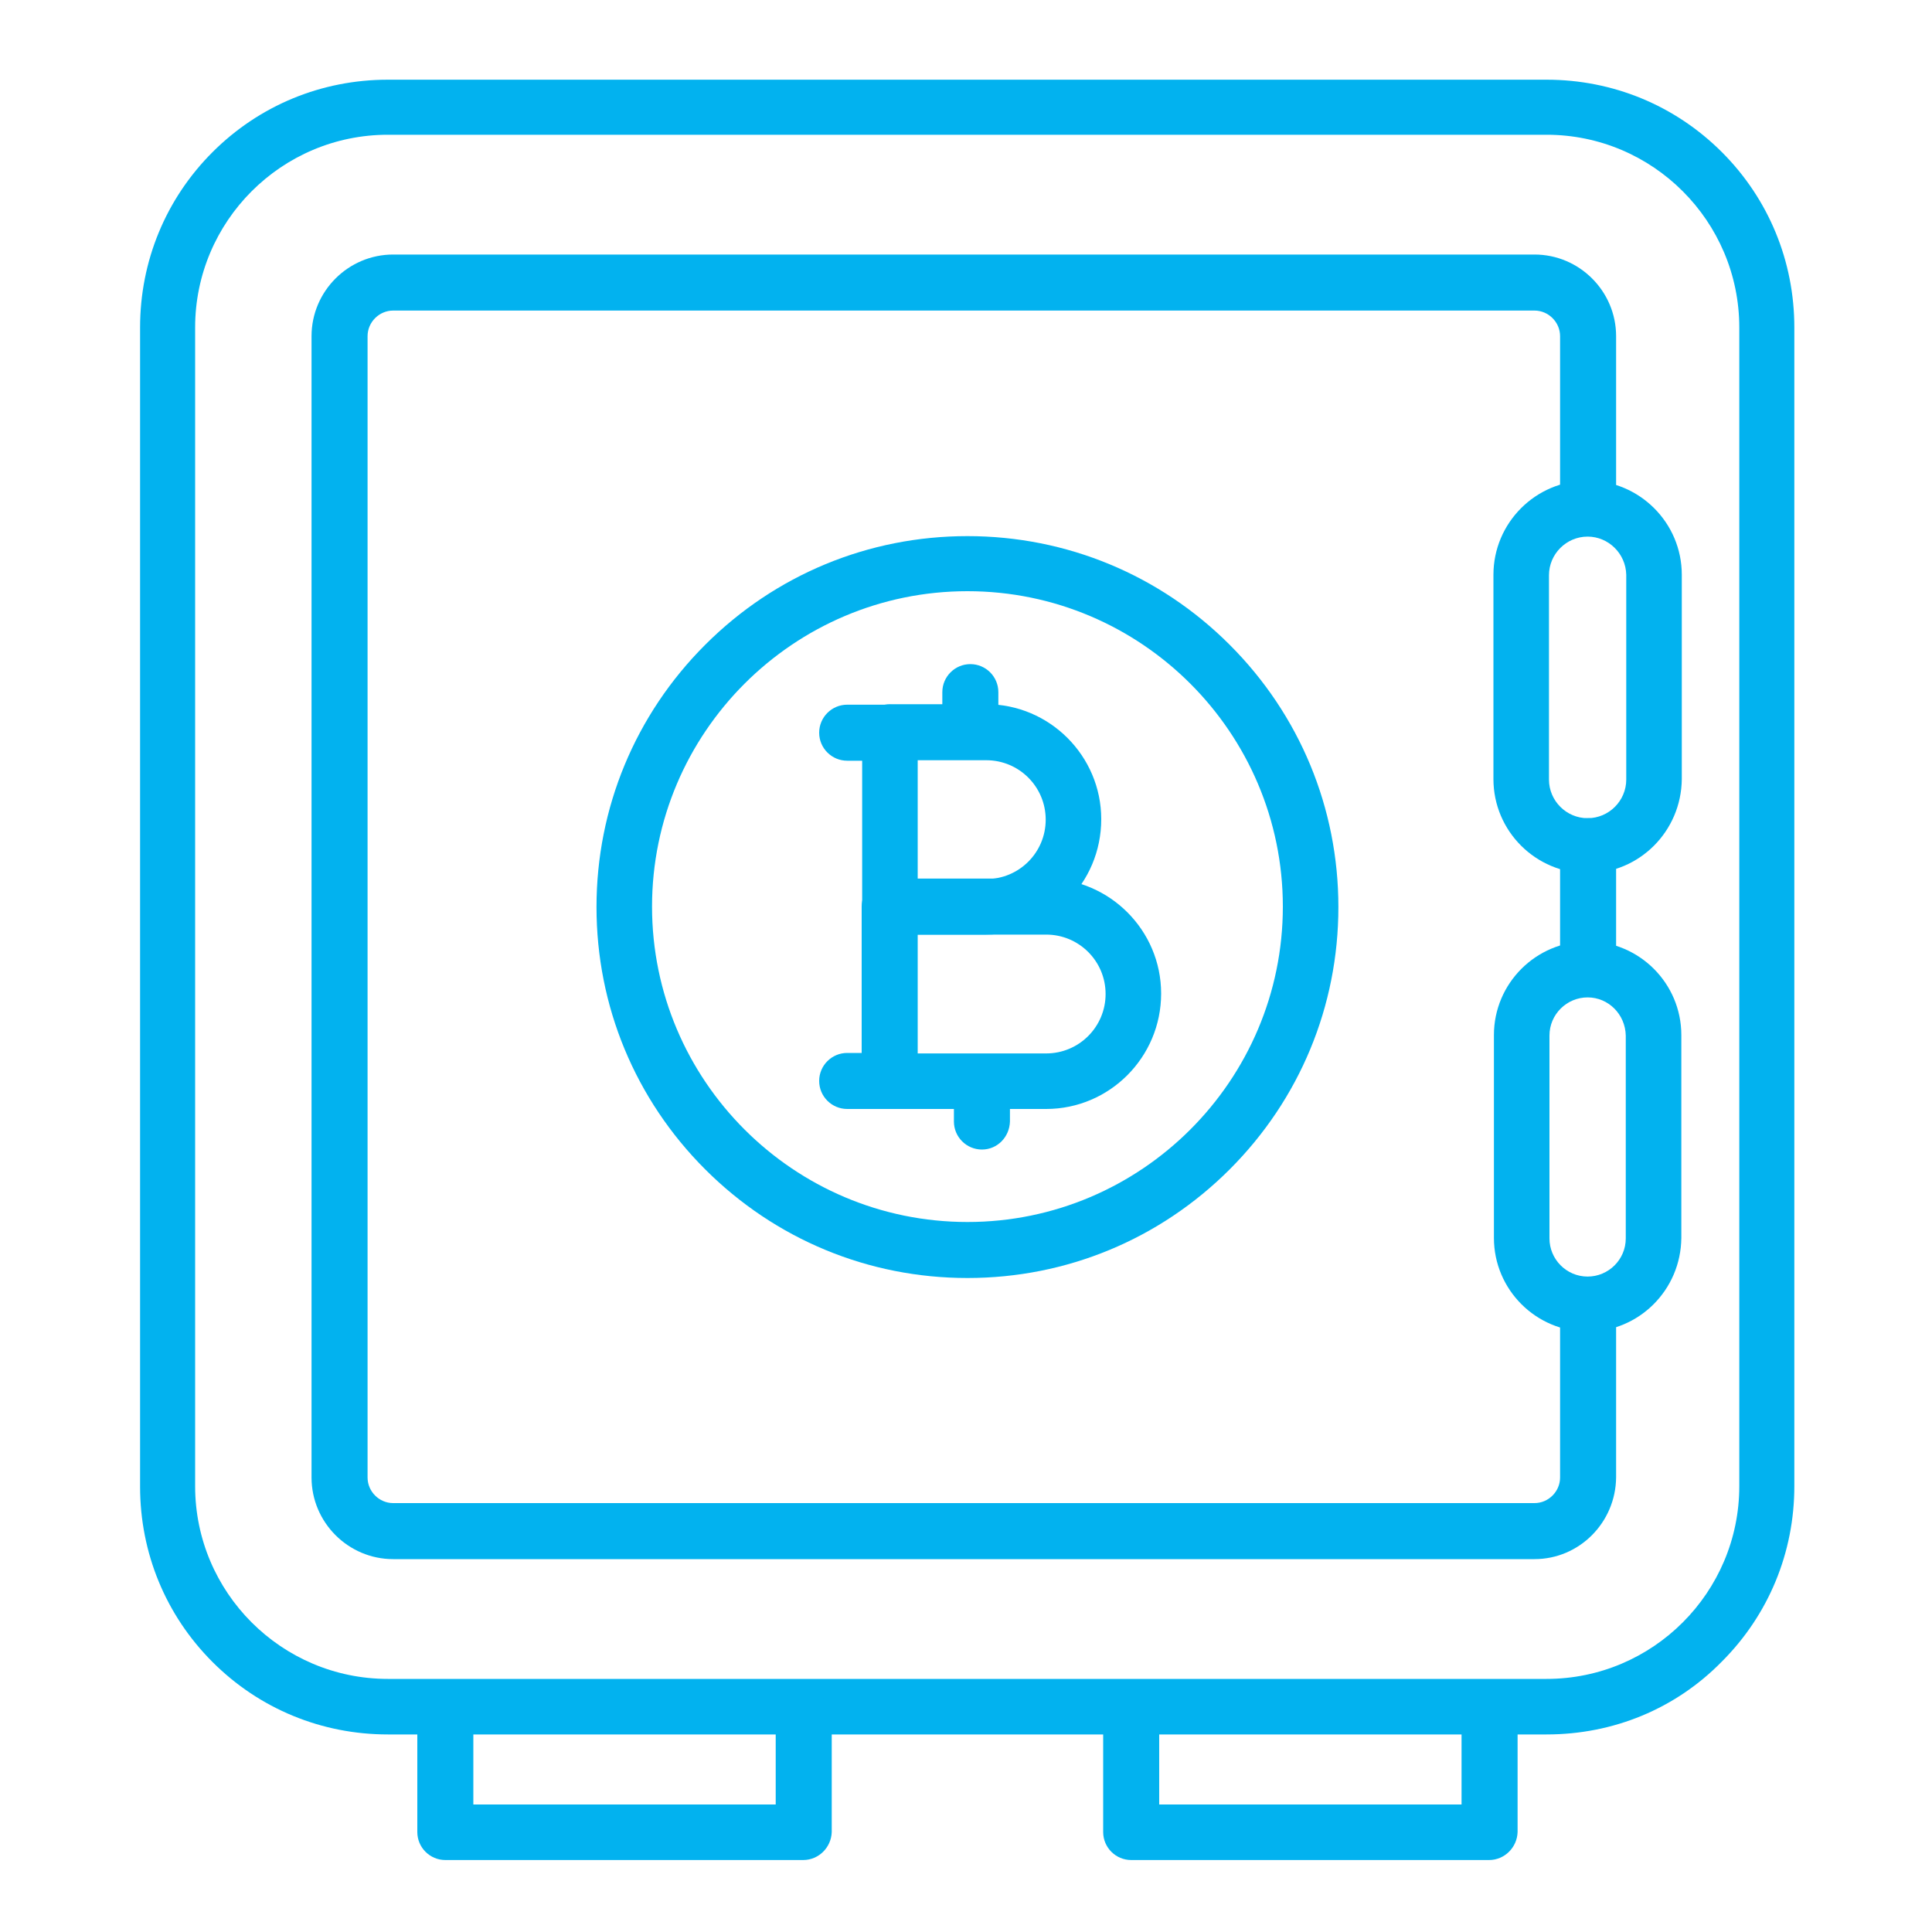
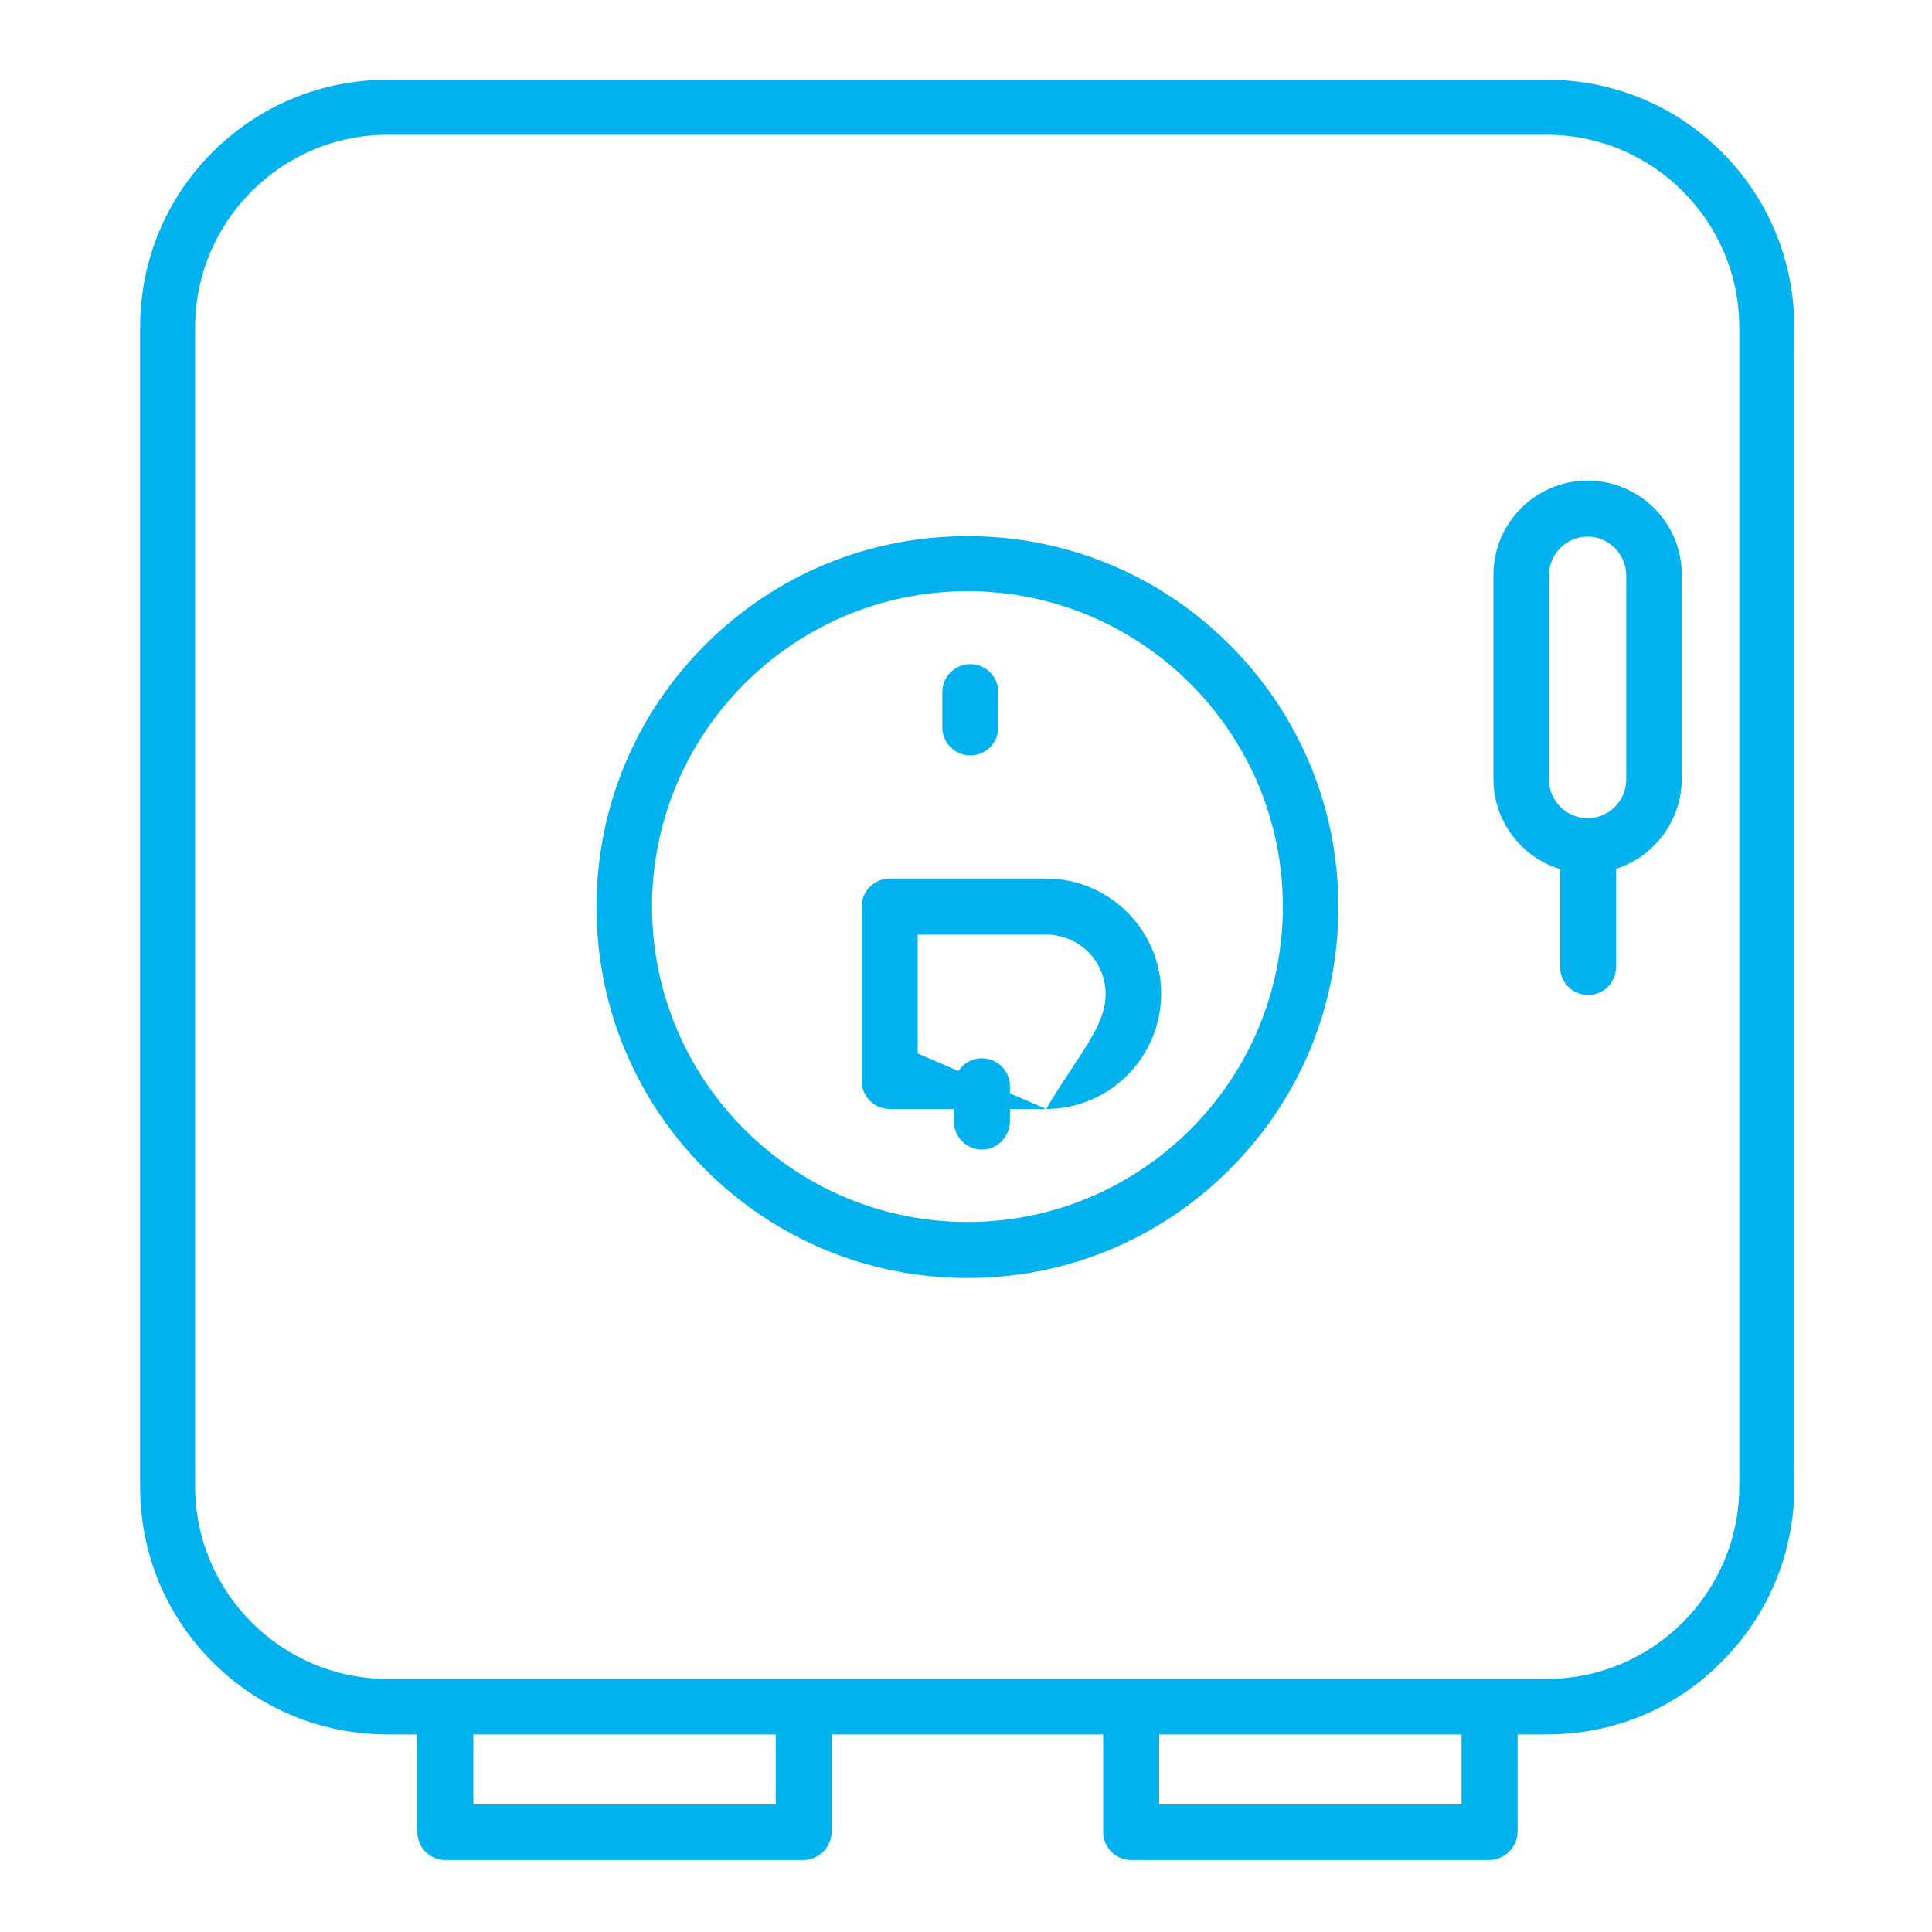
<svg xmlns="http://www.w3.org/2000/svg" width="75" height="75" viewBox="0 0 75 75" fill="none">
  <path d="M60.038 67.331H15.056C12.488 67.331 10.069 66.338 8.25 64.519C6.431 62.7 5.438 60.281 5.438 57.712V12.713C5.438 10.144 6.431 7.725 8.25 5.906C10.069 4.088 12.488 3.094 15.056 3.094H60.038C62.606 3.094 65.025 4.088 66.844 5.906C68.662 7.725 69.656 10.144 69.656 12.713V57.694C69.656 60.263 68.662 62.681 66.844 64.5C65.044 66.338 62.625 67.331 60.038 67.331ZM15.056 5.231C10.931 5.231 7.575 8.588 7.575 12.713V57.694C7.575 61.819 10.931 65.175 15.056 65.175H60.038C64.162 65.175 67.519 61.819 67.519 57.694V12.713C67.519 8.588 64.162 5.231 60.038 5.231H15.056Z" fill="#02B2EF" />
-   <path d="M59.569 60.525H15.262C13.519 60.525 12.094 59.1 12.094 57.356V13.05C12.094 11.306 13.519 9.881 15.262 9.881H59.569C61.312 9.881 62.737 11.306 62.737 13.05V19.706C62.737 20.306 62.25 20.794 61.65 20.794C61.05 20.794 60.562 20.306 60.562 19.706V13.05C60.562 12.506 60.112 12.056 59.569 12.056H15.262C14.719 12.056 14.269 12.506 14.269 13.05V57.356C14.269 57.9 14.719 58.35 15.262 58.35H59.569C60.112 58.35 60.562 57.9 60.562 57.356V50.7C60.562 50.1 61.05 49.612 61.65 49.612C62.25 49.612 62.737 50.1 62.737 50.7V57.356C62.719 59.1 61.312 60.525 59.569 60.525Z" fill="#02B2EF" />
  <path d="M61.65 38.625C61.05 38.625 60.562 38.138 60.562 37.538V32.85C60.562 32.25 61.05 31.762 61.65 31.762C62.25 31.762 62.737 32.25 62.737 32.85V37.538C62.719 38.156 62.25 38.625 61.65 38.625Z" fill="#02B2EF" />
  <path d="M61.631 33.9C59.625 33.9 57.975 32.269 57.975 30.244V22.312C57.975 20.306 59.606 18.656 61.631 18.656C63.638 18.656 65.287 20.288 65.287 22.312V30.244C65.269 32.269 63.638 33.9 61.631 33.9ZM61.631 20.831C60.806 20.831 60.131 21.506 60.131 22.331V30.262C60.131 31.087 60.806 31.762 61.631 31.762C62.456 31.762 63.131 31.087 63.131 30.262V22.312C63.112 21.488 62.438 20.831 61.631 20.831Z" fill="#02B2EF" />
-   <path d="M61.631 51.694C59.625 51.694 57.994 50.062 57.994 48.056V40.181C57.994 38.175 59.625 36.544 61.631 36.544C63.638 36.544 65.269 38.175 65.269 40.181V48.056C65.25 50.081 63.619 51.694 61.631 51.694ZM61.631 38.719C60.825 38.719 60.15 39.375 60.15 40.2V48.075C60.15 48.881 60.806 49.556 61.631 49.556C62.438 49.556 63.112 48.9 63.112 48.075V40.2C63.094 39.375 62.438 38.719 61.631 38.719Z" fill="#02B2EF" />
  <path d="M37.556 49.612C33.712 49.612 30.094 48.112 27.375 45.394C24.656 42.675 23.156 39.056 23.156 35.212C23.156 31.369 24.656 27.75 27.375 25.031C30.094 22.312 33.712 20.812 37.556 20.812C41.4 20.812 45.019 22.312 47.737 25.031C50.456 27.75 51.956 31.369 51.956 35.212C51.956 39.056 50.456 42.675 47.737 45.394C45.019 48.112 41.4 49.612 37.556 49.612ZM37.556 22.95C30.806 22.95 25.312 28.444 25.312 35.194C25.312 41.944 30.806 47.438 37.556 47.438C44.306 47.438 49.8 41.944 49.8 35.194C49.8 28.444 44.306 22.95 37.556 22.95Z" fill="#02B2EF" />
-   <path d="M38.288 36.281H34.556C33.956 36.281 33.469 35.794 33.469 35.194V28.425C33.469 27.825 33.956 27.337 34.556 27.337H38.288C40.744 27.337 42.75 29.344 42.75 31.8C42.75 34.294 40.744 36.281 38.288 36.281ZM35.625 34.125H38.288C39.562 34.125 40.594 33.094 40.594 31.819C40.594 30.544 39.562 29.512 38.288 29.512H35.625V34.125Z" fill="#02B2EF" />
-   <path d="M40.612 43.05H34.538C33.938 43.05 33.45 42.562 33.45 41.962V35.194C33.45 34.594 33.938 34.106 34.538 34.106H40.612C43.069 34.106 45.075 36.112 45.075 38.569C45.075 41.044 43.069 43.05 40.612 43.05ZM35.625 40.894H40.612C41.888 40.894 42.919 39.862 42.919 38.587C42.919 37.312 41.888 36.281 40.612 36.281H35.625V40.894Z" fill="#02B2EF" />
-   <path d="M34.538 29.531H32.888C32.288 29.531 31.8 29.044 31.8 28.444C31.8 27.844 32.288 27.356 32.888 27.356H34.538C35.138 27.356 35.625 27.844 35.625 28.444C35.625 29.044 35.138 29.531 34.538 29.531Z" fill="#02B2EF" />
-   <path d="M34.538 43.05H32.888C32.288 43.05 31.8 42.562 31.8 41.962C31.8 41.362 32.288 40.875 32.888 40.875H34.538C35.138 40.875 35.625 41.362 35.625 41.962C35.625 42.562 35.138 43.05 34.538 43.05Z" fill="#02B2EF" />
+   <path d="M40.612 43.05H34.538C33.938 43.05 33.45 42.562 33.45 41.962V35.194C33.45 34.594 33.938 34.106 34.538 34.106H40.612C43.069 34.106 45.075 36.112 45.075 38.569C45.075 41.044 43.069 43.05 40.612 43.05ZH40.612C41.888 40.894 42.919 39.862 42.919 38.587C42.919 37.312 41.888 36.281 40.612 36.281H35.625V40.894Z" fill="#02B2EF" />
  <path d="M37.669 29.325C37.069 29.325 36.581 28.837 36.581 28.238V26.869C36.581 26.269 37.069 25.781 37.669 25.781C38.269 25.781 38.756 26.269 38.756 26.869V28.238C38.756 28.837 38.269 29.325 37.669 29.325Z" fill="#02B2EF" />
  <path d="M38.119 44.625C37.519 44.625 37.031 44.138 37.031 43.538V42.169C37.031 41.569 37.519 41.081 38.119 41.081C38.719 41.081 39.206 41.569 39.206 42.169V43.538C39.188 44.138 38.719 44.625 38.119 44.625Z" fill="#02B2EF" />
  <path d="M31.181 72.206H17.288C16.688 72.206 16.2 71.719 16.2 71.119V66.694C16.2 66.094 16.688 65.606 17.288 65.606C17.887 65.606 18.375 66.094 18.375 66.694V70.05H30.113V66.694C30.113 66.094 30.6 65.606 31.2 65.606C31.8 65.606 32.288 66.094 32.288 66.694V71.119C32.269 71.719 31.781 72.206 31.181 72.206Z" fill="#02B2EF" />
  <path d="M57.806 72.206H43.913C43.312 72.206 42.825 71.719 42.825 71.119V66.694C42.825 66.094 43.312 65.606 43.913 65.606C44.513 65.606 45 66.094 45 66.694V70.05H56.737V66.694C56.737 66.094 57.225 65.606 57.825 65.606C58.425 65.606 58.913 66.094 58.913 66.694V71.119C58.894 71.719 58.406 72.206 57.806 72.206Z" fill="#02B2EF" />
</svg>